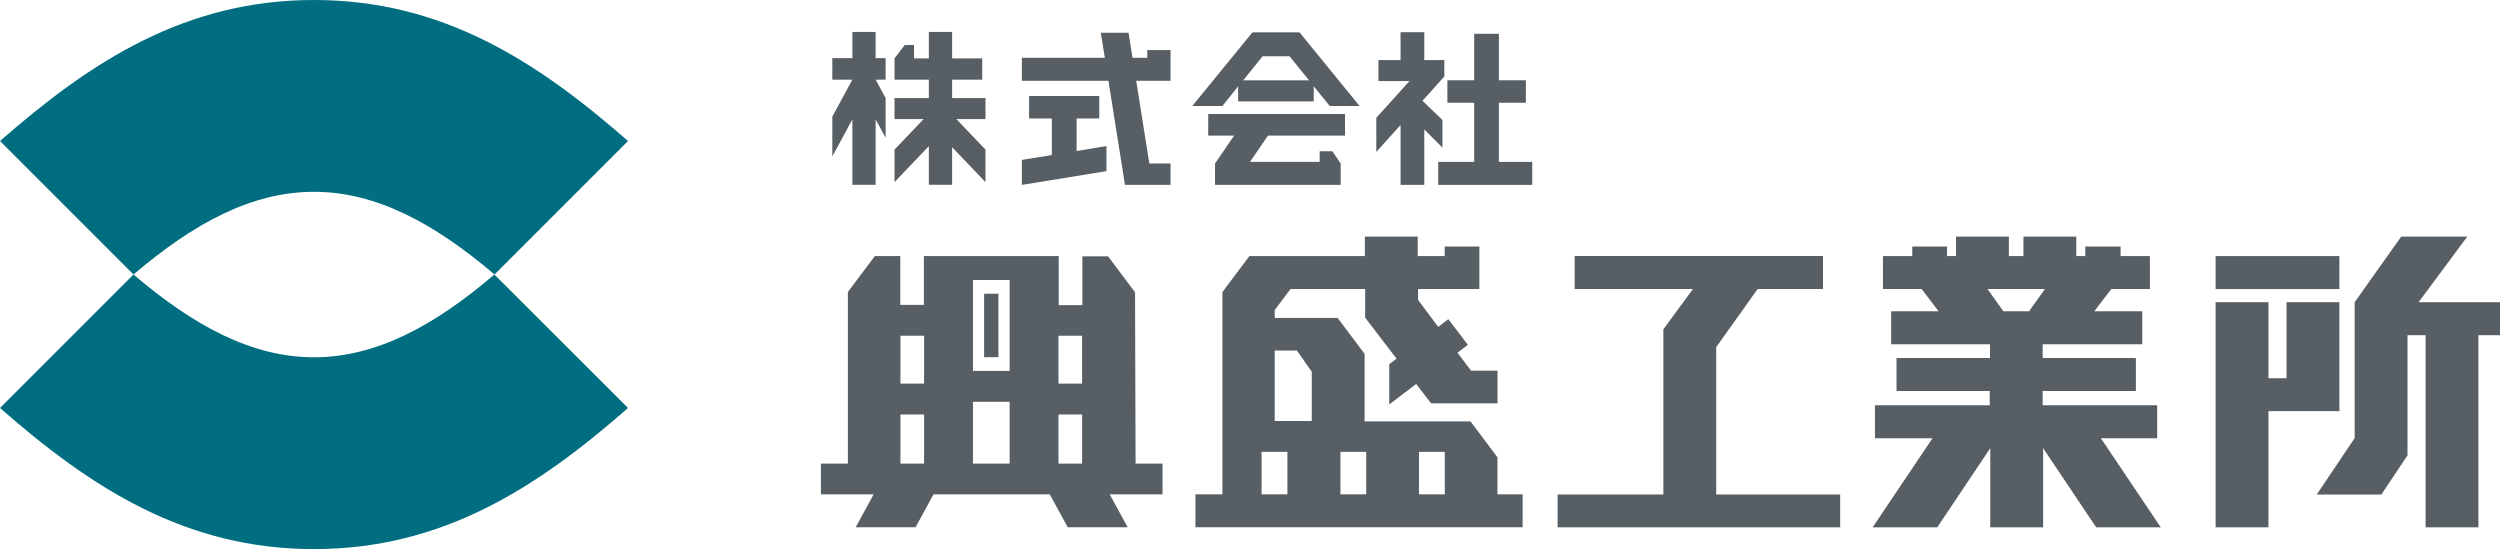
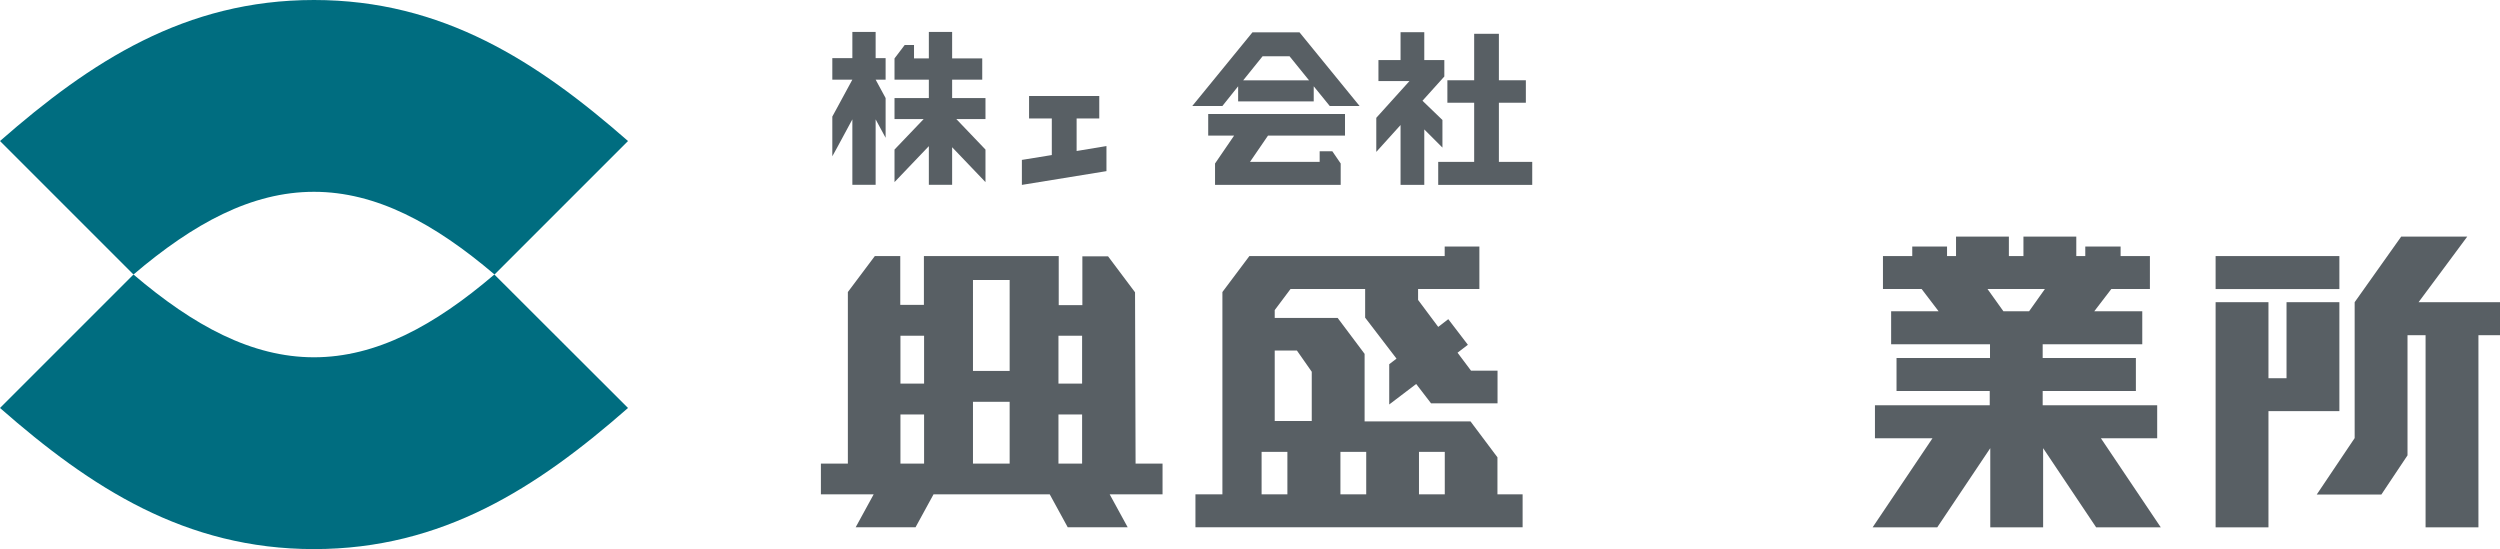
<svg xmlns="http://www.w3.org/2000/svg" viewBox="0 0 278.14 61.09">
  <defs>
    <style>.cls-1{fill:#006d80;}.cls-2{fill:#585f64;}</style>
  </defs>
  <title>アセット 2</title>
  <g id="レイヤー_2" data-name="レイヤー 2">
    <g id="レイヤー_1-2" data-name="レイヤー 1">
      <path class="cls-1" d="M34.93,21.34c6.91,0,13.39,3.5,20.09,9.2h0L69.87,15.69C59.77,6.84,49.25,0,34.93,0S10.1,6.84,0,15.69L14.85,30.54h0C21.55,24.84,28,21.34,34.93,21.34Z" />
      <path class="cls-1" d="M34.93,39.75c-6.9,0-13.38-3.5-20.08-9.21h0L0,45.39c10.1,8.86,20.62,15.7,34.93,15.7s24.84-6.84,34.94-15.7L55,30.54h0C48.32,36.25,41.84,39.75,34.93,39.75Z" />
      <path class="cls-2" d="M126.28,32.52l-3-4h-2.86v5.43h-2.63V28.49h-15v5.43h-2.63V28.49H97.33l-3,4V51.58h-3V55h5.87l-2,3.66h6.66l2-3.66h12.93l2,3.66h6.67l-2-3.66h5.88V51.58h-3Zm-5.89,4.83v5.33h-2.63V37.35Zm-17.58,0v5.33h-2.63V37.35Zm-2.63,14.23V46.11h2.63v5.47Zm12.15,0h-4.08V44.7h4.08Zm0-10.31h-4.08V31.15h4.08Zm5.43,10.31V46.11h2.63v5.47Z" />
-       <rect class="cls-2" x="109.49" y="32.68" width="1.59" height="7.06" />
-       <path class="cls-2" d="M166.6,50.88l-3-4H151.82V39.37l-3-4h-7V34.5l1.76-2.35h8.3v3.19l3.49,4.56-.81.62V45l3-2.28,1.65,2.15h7.4V41.24h-2.95l-1.5-2,1.15-.88-2.18-2.85-1.12.86-2.24-3V32.15h6.82V27.43h-3.86v1.06h-3V26.32h-5.88v2.17H139l-3,4V55h-3v3.66H169.4V55h-2.8ZM143.23,55h-2.87V50.27h2.87Zm2.71-8.16h-4.12V39h2.47l1.65,2.36ZM152,55h-2.87V50.27H152Zm8.74,0h-2.87V50.27h2.87Z" />
+       <path class="cls-2" d="M166.6,50.88l-3-4H151.82V39.37l-3-4h-7V34.5l1.76-2.35h8.3v3.19l3.49,4.56-.81.62V45l3-2.28,1.65,2.15h7.4V41.24h-2.95l-1.5-2,1.15-.88-2.18-2.85-1.12.86-2.24-3V32.15h6.82V27.43h-3.86v1.06h-3V26.32v2.17H139l-3,4V55h-3v3.66H169.4V55h-2.8ZM143.23,55h-2.87V50.27h2.87Zm2.71-8.16h-4.12V39h2.47l1.65,2.36ZM152,55h-2.87V50.27H152Zm8.74,0h-2.87V50.27h2.87Z" />
      <rect class="cls-2" x="246.5" y="28.49" width="13.77" height="3.67" />
      <polygon class="cls-2" points="260.27 45.74 260.27 33.62 254.39 33.62 254.39 42.08 252.38 42.08 252.38 33.62 246.5 33.62 246.5 58.67 252.38 58.67 252.38 45.74 260.27 45.74" />
      <polygon class="cls-2" points="269.08 33.62 271.72 30.07 274.5 26.32 267.15 26.32 261.97 33.62 261.97 48.74 257.75 55.02 264.94 55.02 267.85 50.66 267.85 37.29 269.86 37.29 269.86 58.67 275.74 58.67 275.74 37.29 278.14 37.29 278.14 33.62 269.08 33.62" />
      <path class="cls-2" d="M240,48.76V45.09H227.26V43.5h10.37V39.83H227.26V38.3h11.08V34.63H233l1.9-2.48h4.29V28.49h-3.26V27.43H232v1.06h-1V26.32h-5.88v2.17H223.5V26.32h-5.88v2.17h-1V27.43h-3.87v1.06h-3.26v3.66h4.3l1.89,2.48H210.4V38.3h11v1.53H211V43.5h10.37v1.59H208.6v3.67H215l-6.66,9.91h7.19l5.9-8.81v8.81h5.88V49.86l5.9,8.81h7.19l-6.66-9.91ZM227.51,32.15l-1.76,2.48h-2.86l-1.77-2.48Z" />
-       <polygon class="cls-2" points="190.94 38.62 195.55 32.15 202.82 32.15 202.82 28.48 175.19 28.48 175.19 32.15 188.35 32.15 185.06 36.64 185.06 55.01 173.29 55.01 173.29 58.67 204.73 58.67 204.73 55.01 190.94 55.01 190.94 38.62" />
      <polygon class="cls-2" points="155.82 20.57 158.46 20.57 158.46 14.4 160.48 16.42 160.48 13.35 158.26 11.21 160.69 8.51 160.69 6.68 158.46 6.68 158.46 3.58 155.82 3.58 155.82 6.68 153.36 6.68 153.36 9.02 156.81 9.02 153.12 13.11 153.12 16.9 155.82 13.91 155.82 20.57" />
      <polygon class="cls-2" points="166.76 11.43 169.76 11.43 169.76 8.93 166.76 8.93 166.76 3.76 164.01 3.76 164.01 8.93 161.03 8.93 161.03 11.43 164.01 11.43 164.01 18.01 160.01 18.01 160.01 20.57 170.47 20.57 170.47 18.01 166.76 18.01 166.76 11.43" />
      <polygon class="cls-2" points="149.64 15.09 149.64 12.68 134.42 12.68 134.42 15.09 137.3 15.09 135.18 18.19 135.18 20.57 149.16 20.57 149.16 18.19 148.23 16.83 146.82 16.83 146.82 18.01 139.07 18.01 141.07 15.09 149.64 15.09" />
      <path class="cls-2" d="M137.75,9.6v1.68h8.41V9.6l1.78,2.19h3.32L144.58,3.6h-5.24l-6.69,8.19H136Zm2.72-3.34h3l2.17,2.68h-7.33Z" />
      <polygon class="cls-2" points="123.1 16.25 119.78 16.8 119.78 13.18 122.3 13.18 122.3 10.68 114.49 10.68 114.49 13.18 117.02 13.18 117.02 17.25 113.69 17.79 113.69 20.57 123.1 19.04 123.1 16.25" />
-       <polygon class="cls-2" points="127.64 6.43 126 6.43 125.56 3.64 122.47 3.64 122.92 6.43 113.69 6.43 113.69 8.99 123.32 8.99 125.16 20.57 130.23 20.57 130.23 18.19 127.87 18.19 126.41 8.99 130.23 8.99 130.23 5.57 127.64 5.57 127.64 6.43" />
      <polygon class="cls-2" points="103.34 20.56 105.93 20.56 105.93 16.38 109.64 20.26 109.64 16.64 106.4 13.25 109.64 13.25 109.64 10.91 105.93 10.91 105.93 8.86 109.28 8.86 109.28 6.5 105.93 6.5 105.93 3.55 103.34 3.55 103.34 6.5 101.69 6.5 101.69 5.01 100.65 5.01 99.52 6.5 99.52 8.86 103.34 8.86 103.34 10.91 99.52 10.91 99.52 13.25 102.76 13.25 99.52 16.64 99.52 20.26 103.34 16.26 103.34 20.56" />
      <polygon class="cls-2" points="94.83 13.28 94.83 20.56 97.42 20.56 97.42 13.28 98.53 15.33 98.53 10.91 97.42 8.86 98.53 8.86 98.53 6.47 97.42 6.47 97.42 3.55 94.83 3.55 94.83 6.47 92.6 6.47 92.6 8.86 94.83 8.86 94.83 8.86 93.08 12.09 92.6 12.97 92.6 17.39 93.13 16.43 94.83 13.28" />
    </g>
  </g>
</svg>